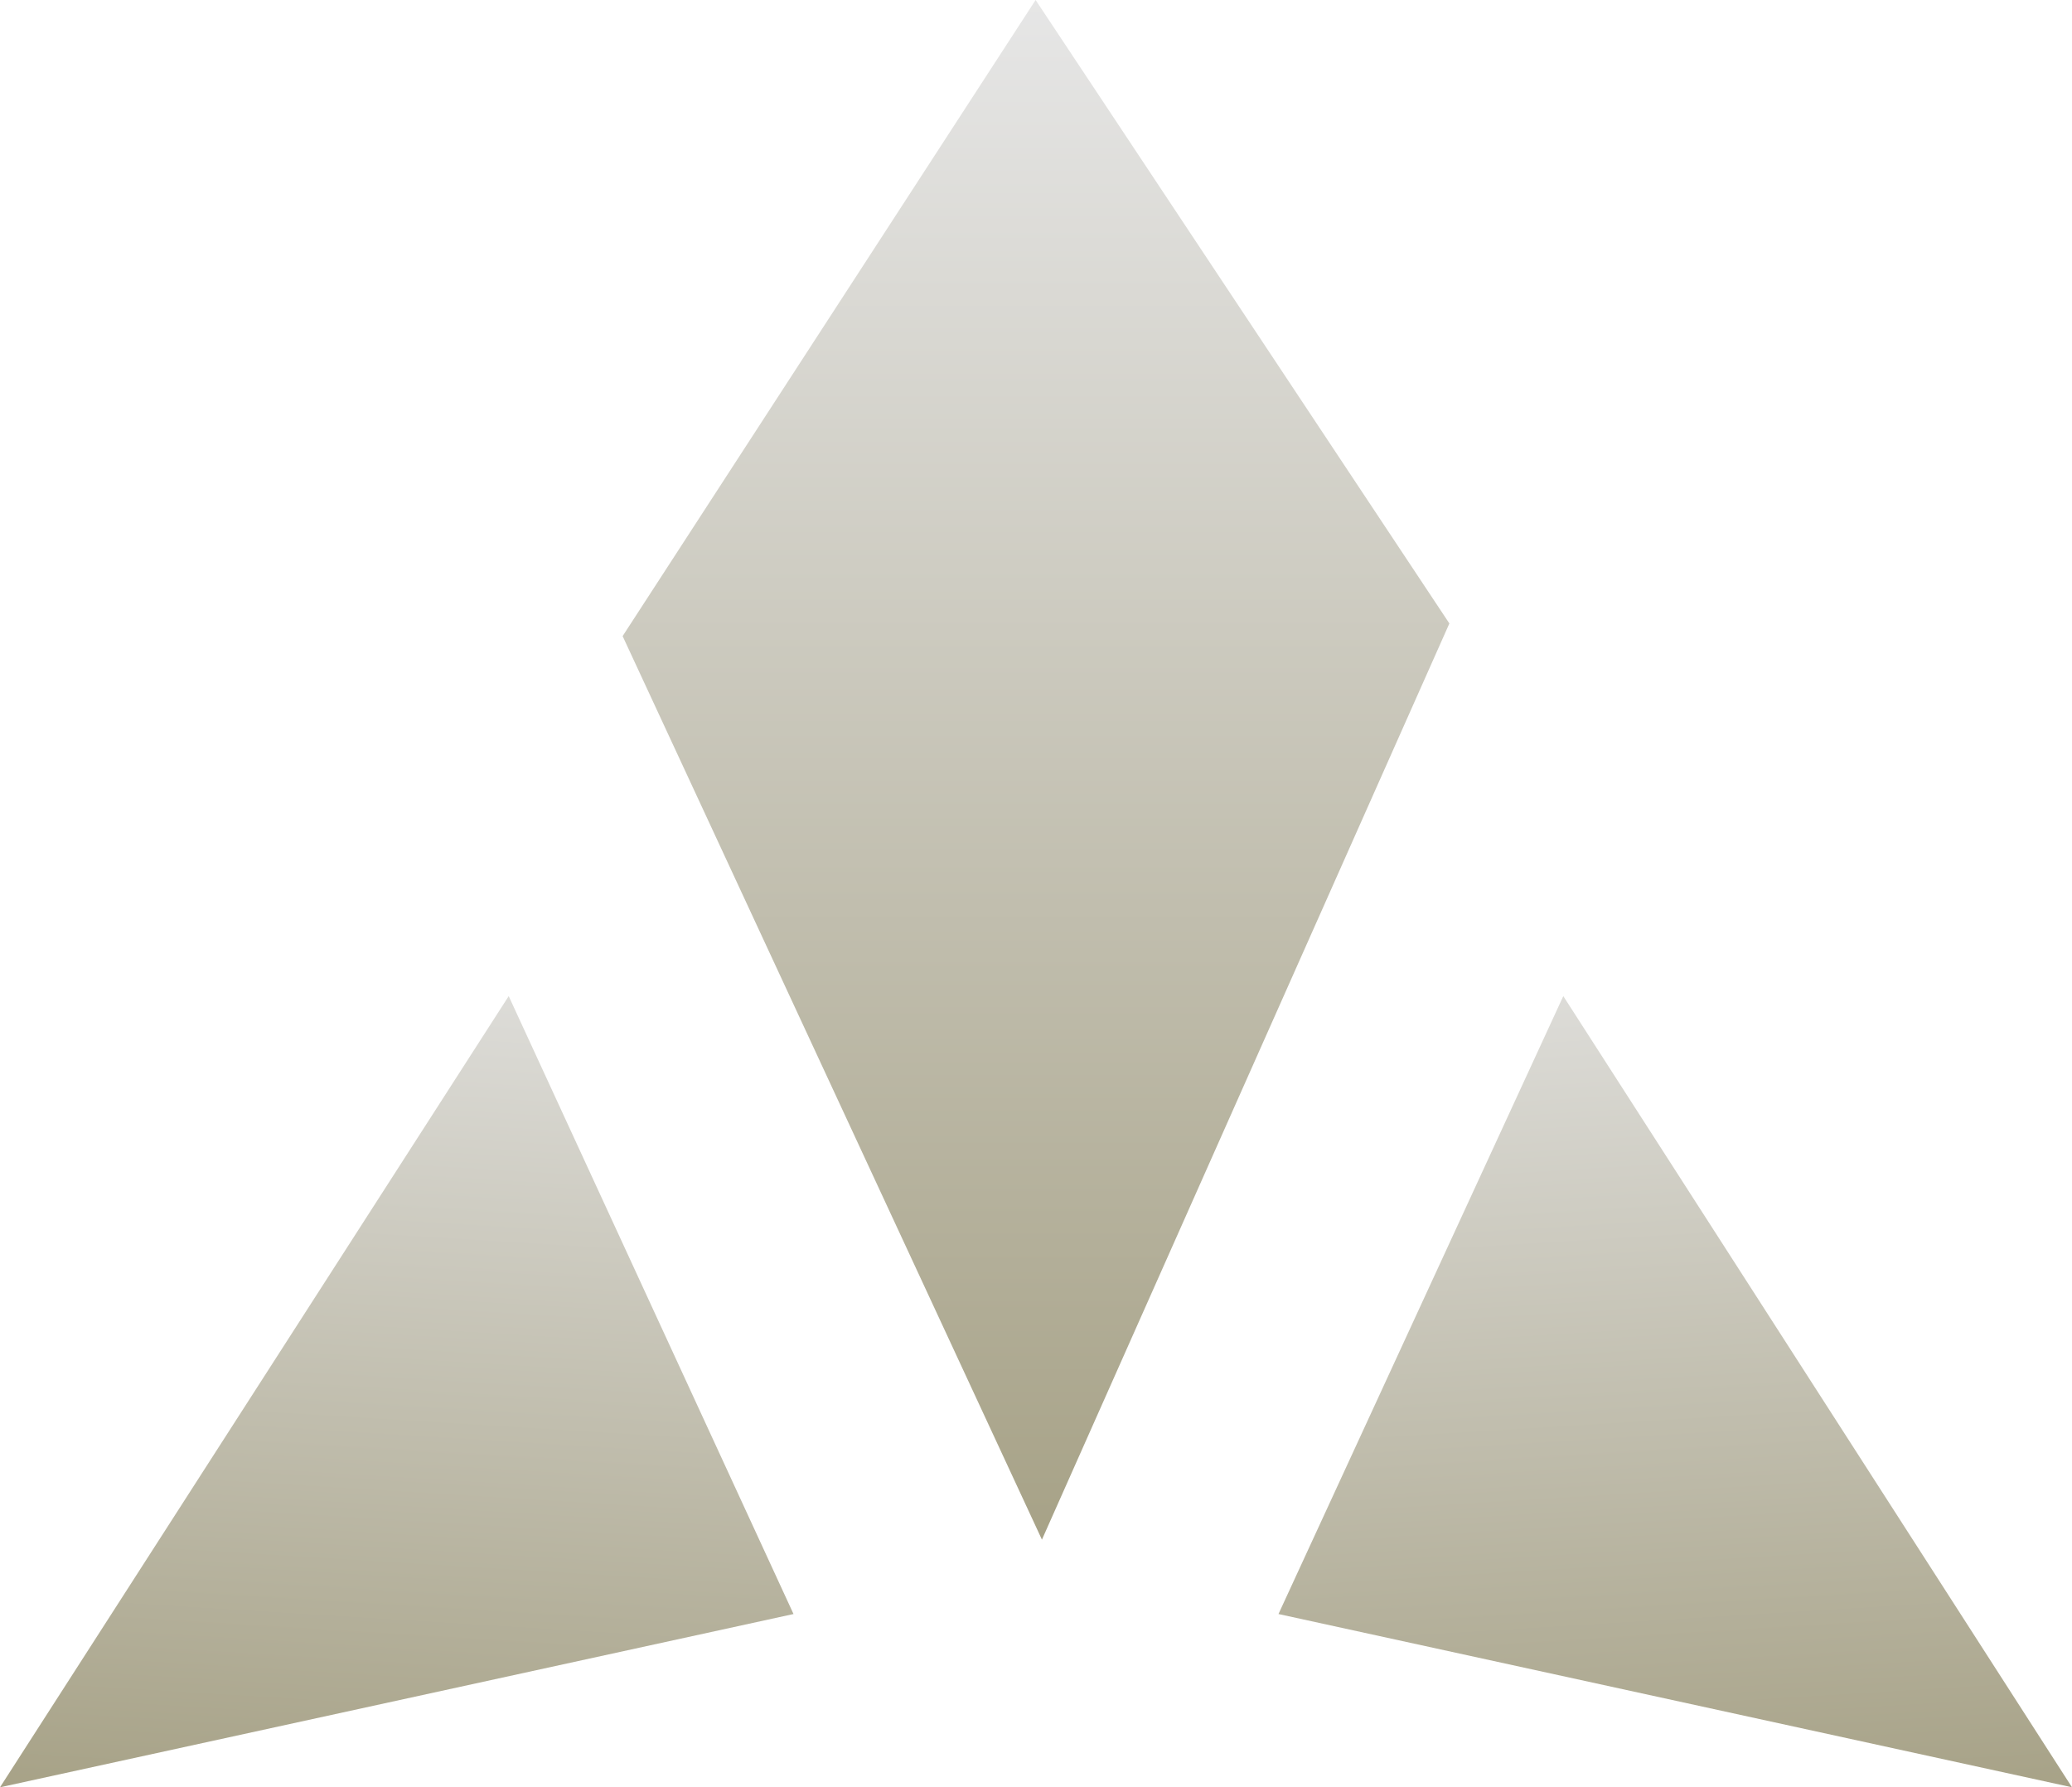
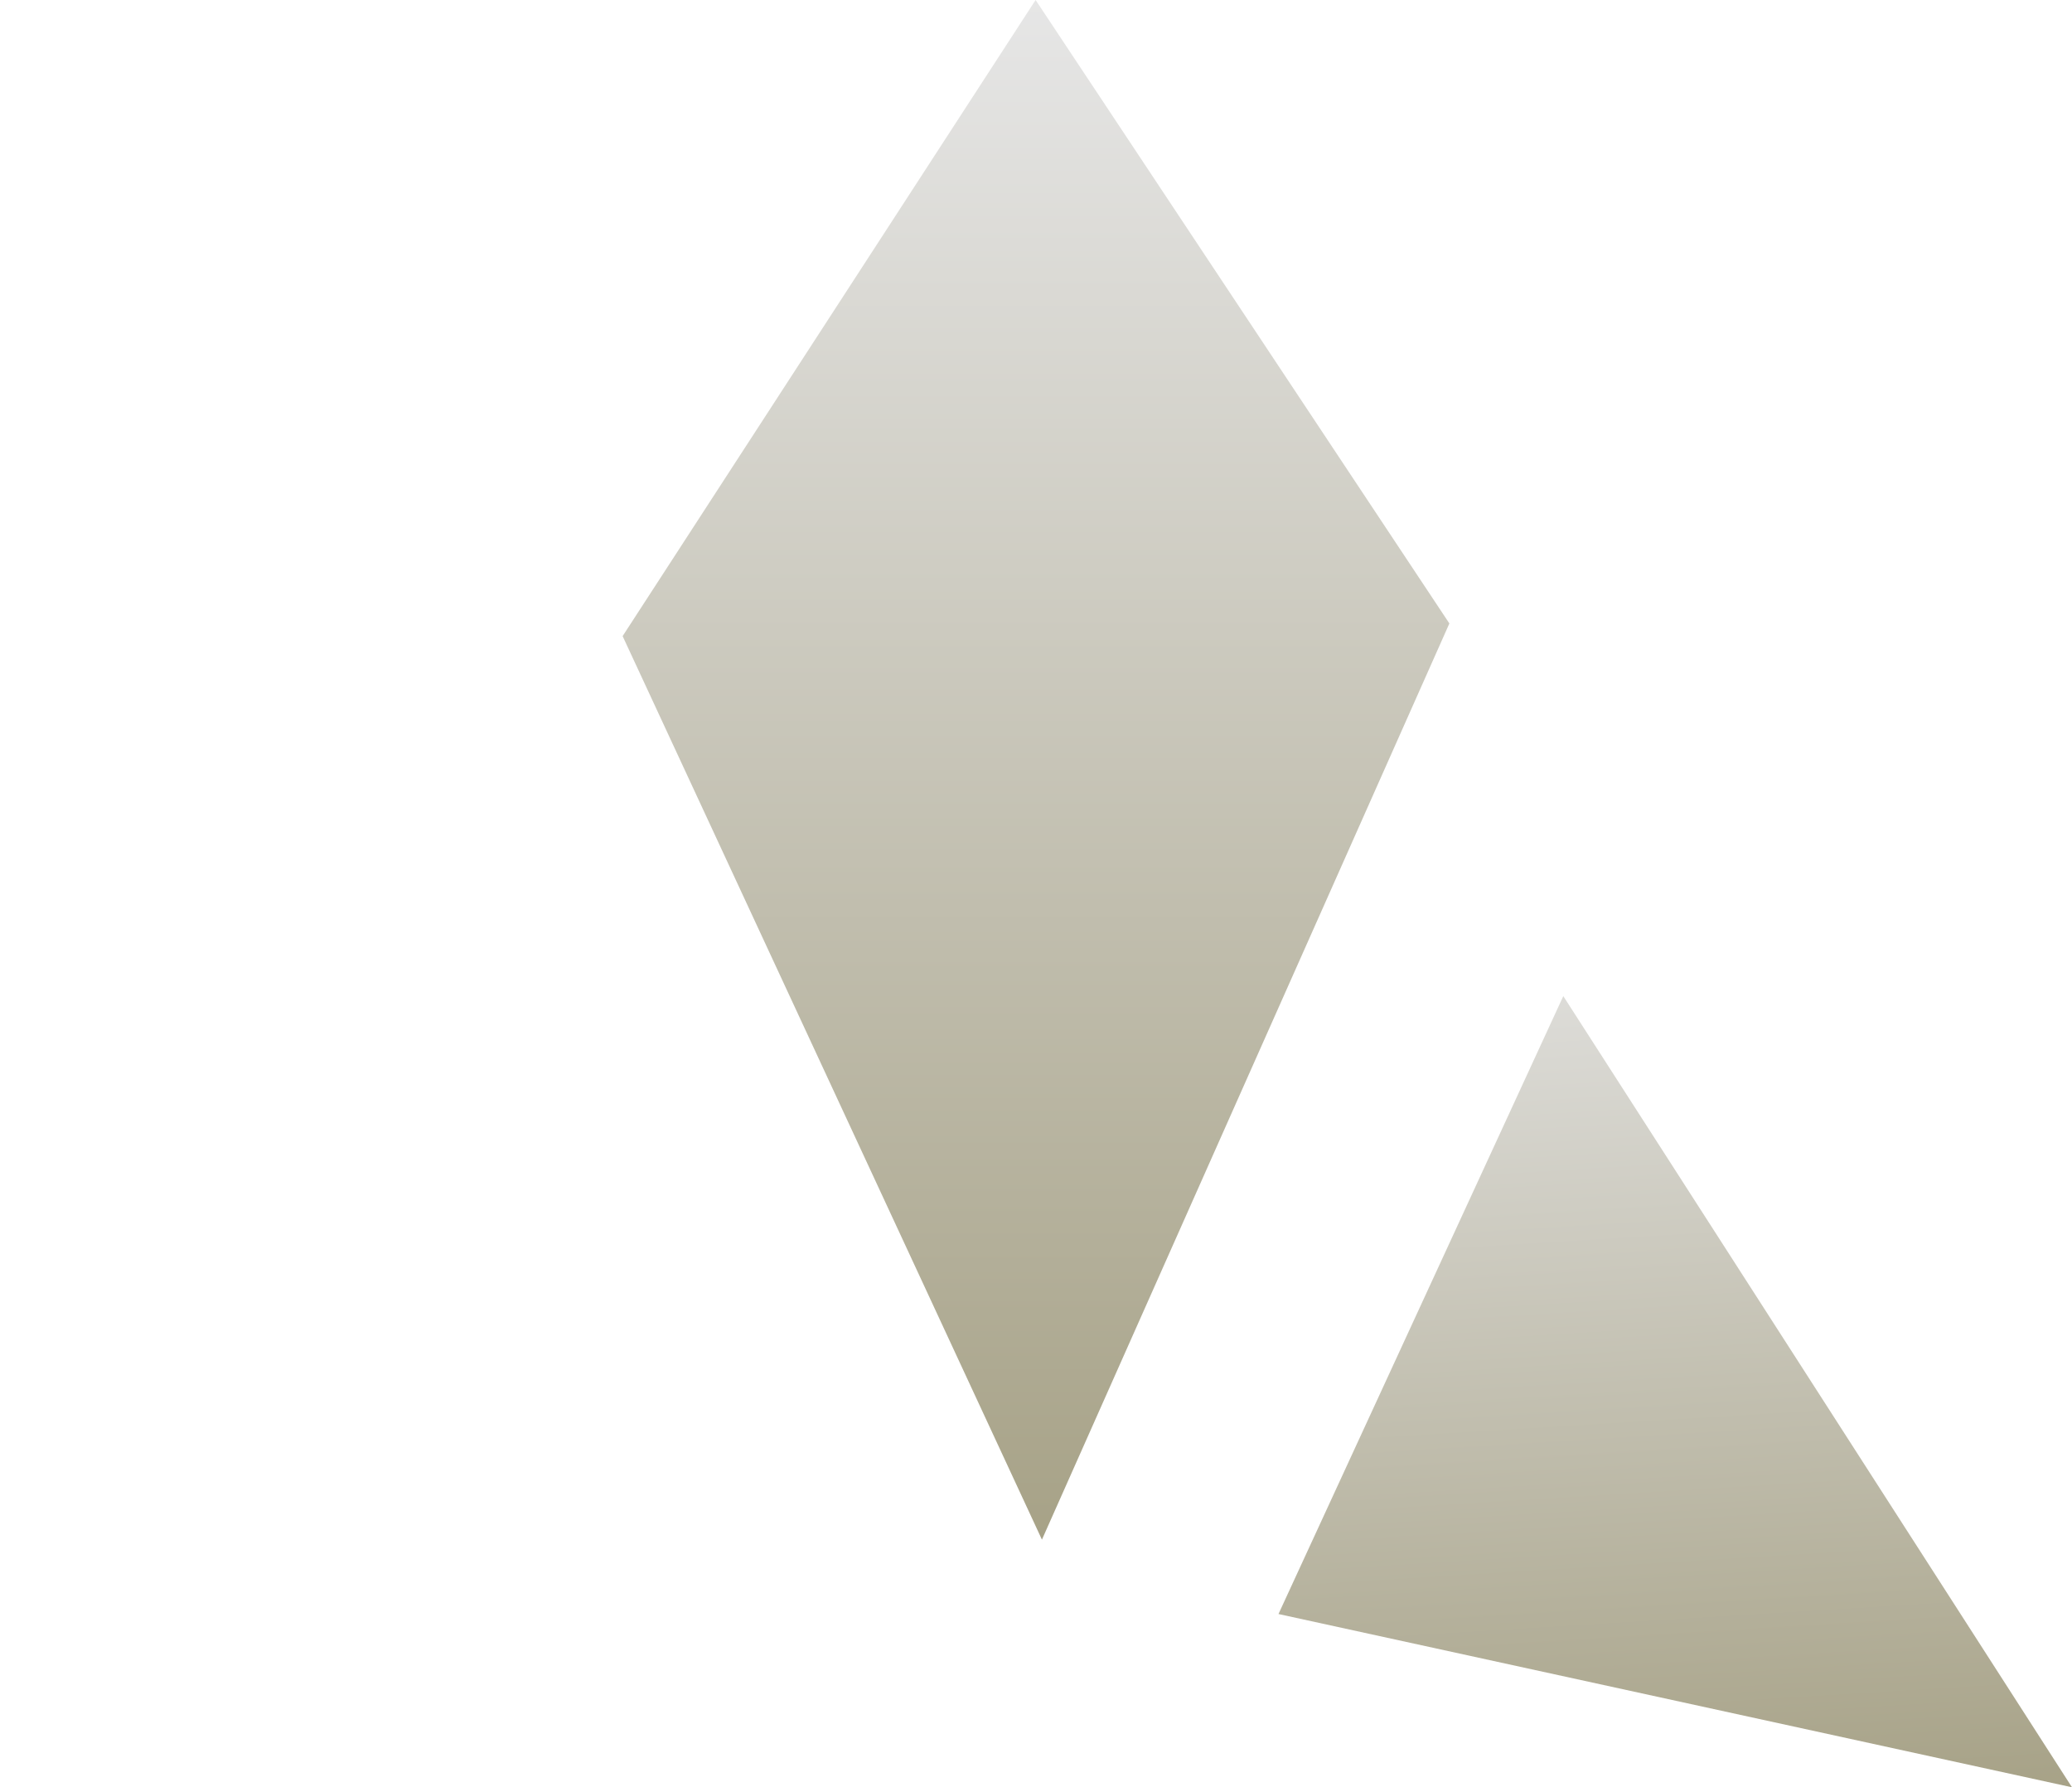
<svg xmlns="http://www.w3.org/2000/svg" xmlns:xlink="http://www.w3.org/1999/xlink" id="Layer_2" viewBox="0 0 26.19 22.59">
  <defs>
    <style>.cls-1{fill:url(#linear-gradient-3);}.cls-2{fill:url(#linear-gradient-2);}.cls-3{fill:url(#linear-gradient);}</style>
    <linearGradient id="linear-gradient" x1="13.09" y1="19.46" x2="13.09" y2="0" gradientUnits="userSpaceOnUse">
      <stop offset="0" stop-color="#a7a287" />
      <stop offset="1" stop-color="#e6e6e6" />
    </linearGradient>
    <linearGradient id="linear-gradient-2" x1="-191.83" y1="16.44" x2="-191.83" y2="4.22" gradientTransform="translate(-185.54 -5.26) rotate(-176.49) scale(1 -1)" xlink:href="#linear-gradient" />
    <linearGradient id="linear-gradient-3" x1="26.71" y1="29.84" x2="26.71" y2="17.62" gradientTransform="translate(-7.23 -5.26) rotate(-3.51)" xlink:href="#linear-gradient" />
  </defs>
  <g id="Layer_2-2">
    <polygon class="cls-3" points="13.09 0 7.87 8.04 13.17 19.46 18.32 7.88 13.09 0" />
-     <polygon class="cls-2" points="0 22.59 10.03 20.4 6.43 12.59 0 22.59" />
    <polygon class="cls-1" points="26.19 22.59 16.16 20.4 19.76 12.59 26.19 22.59" />
  </g>
</svg>